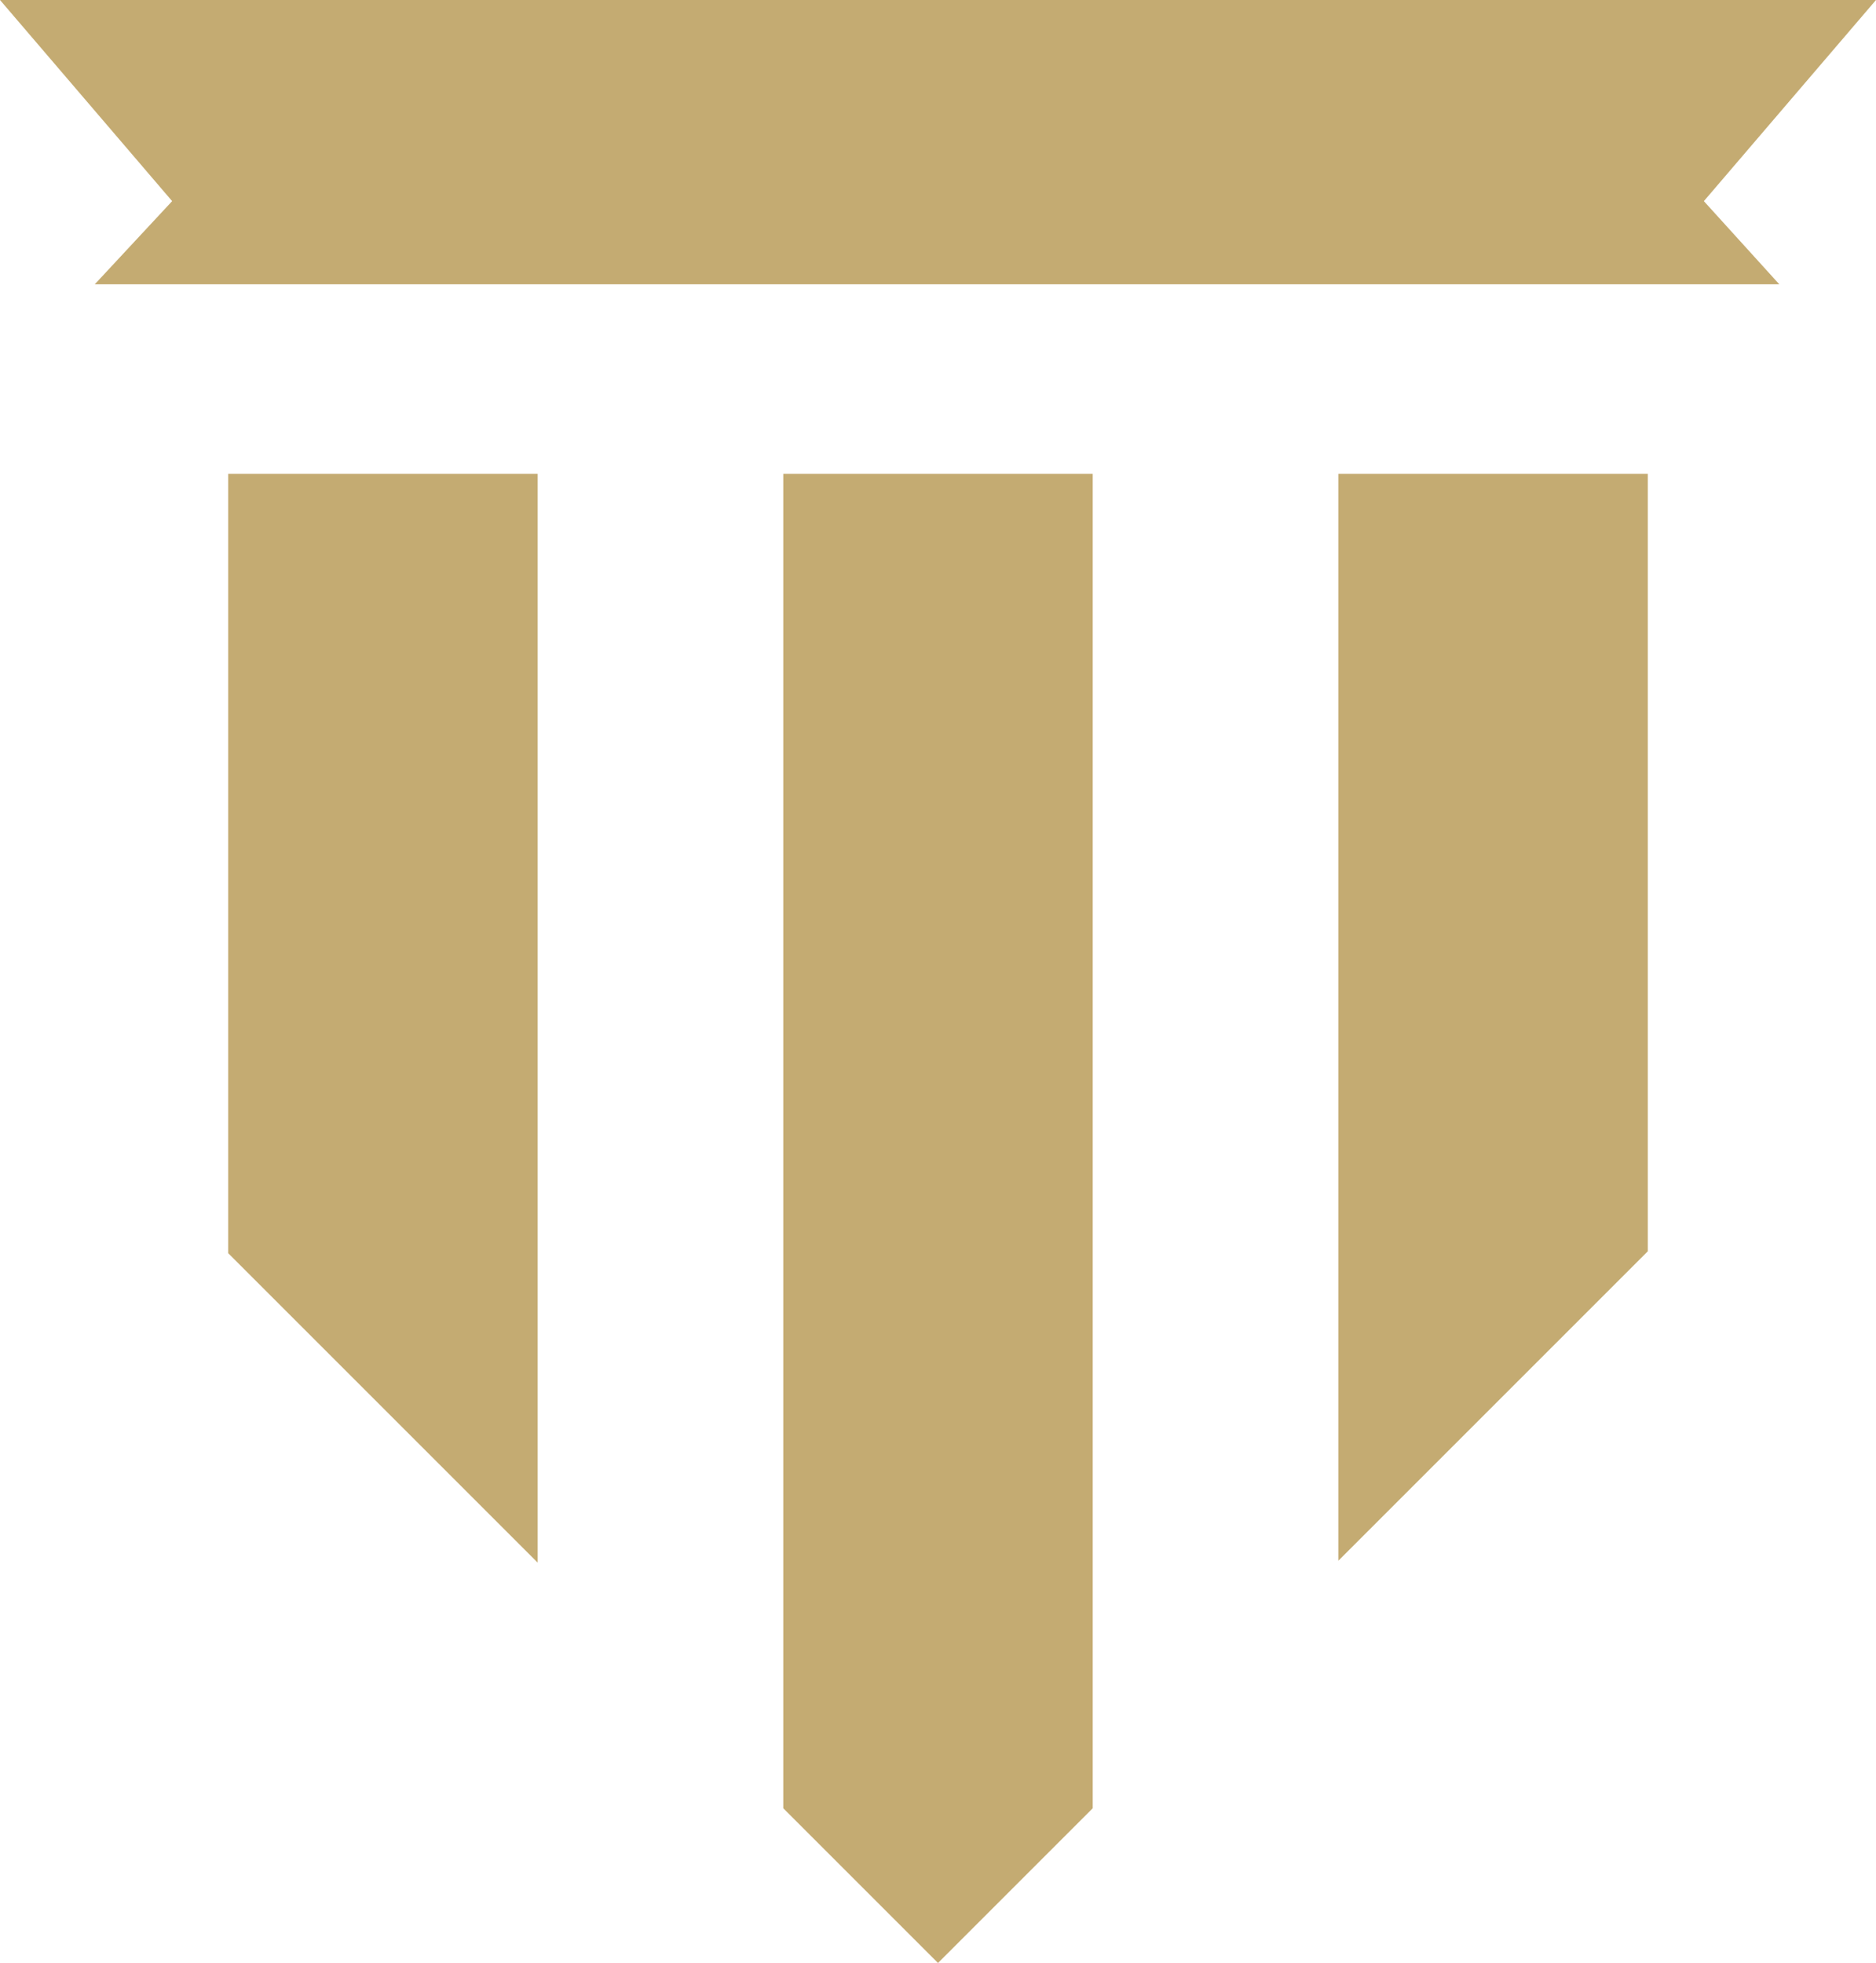
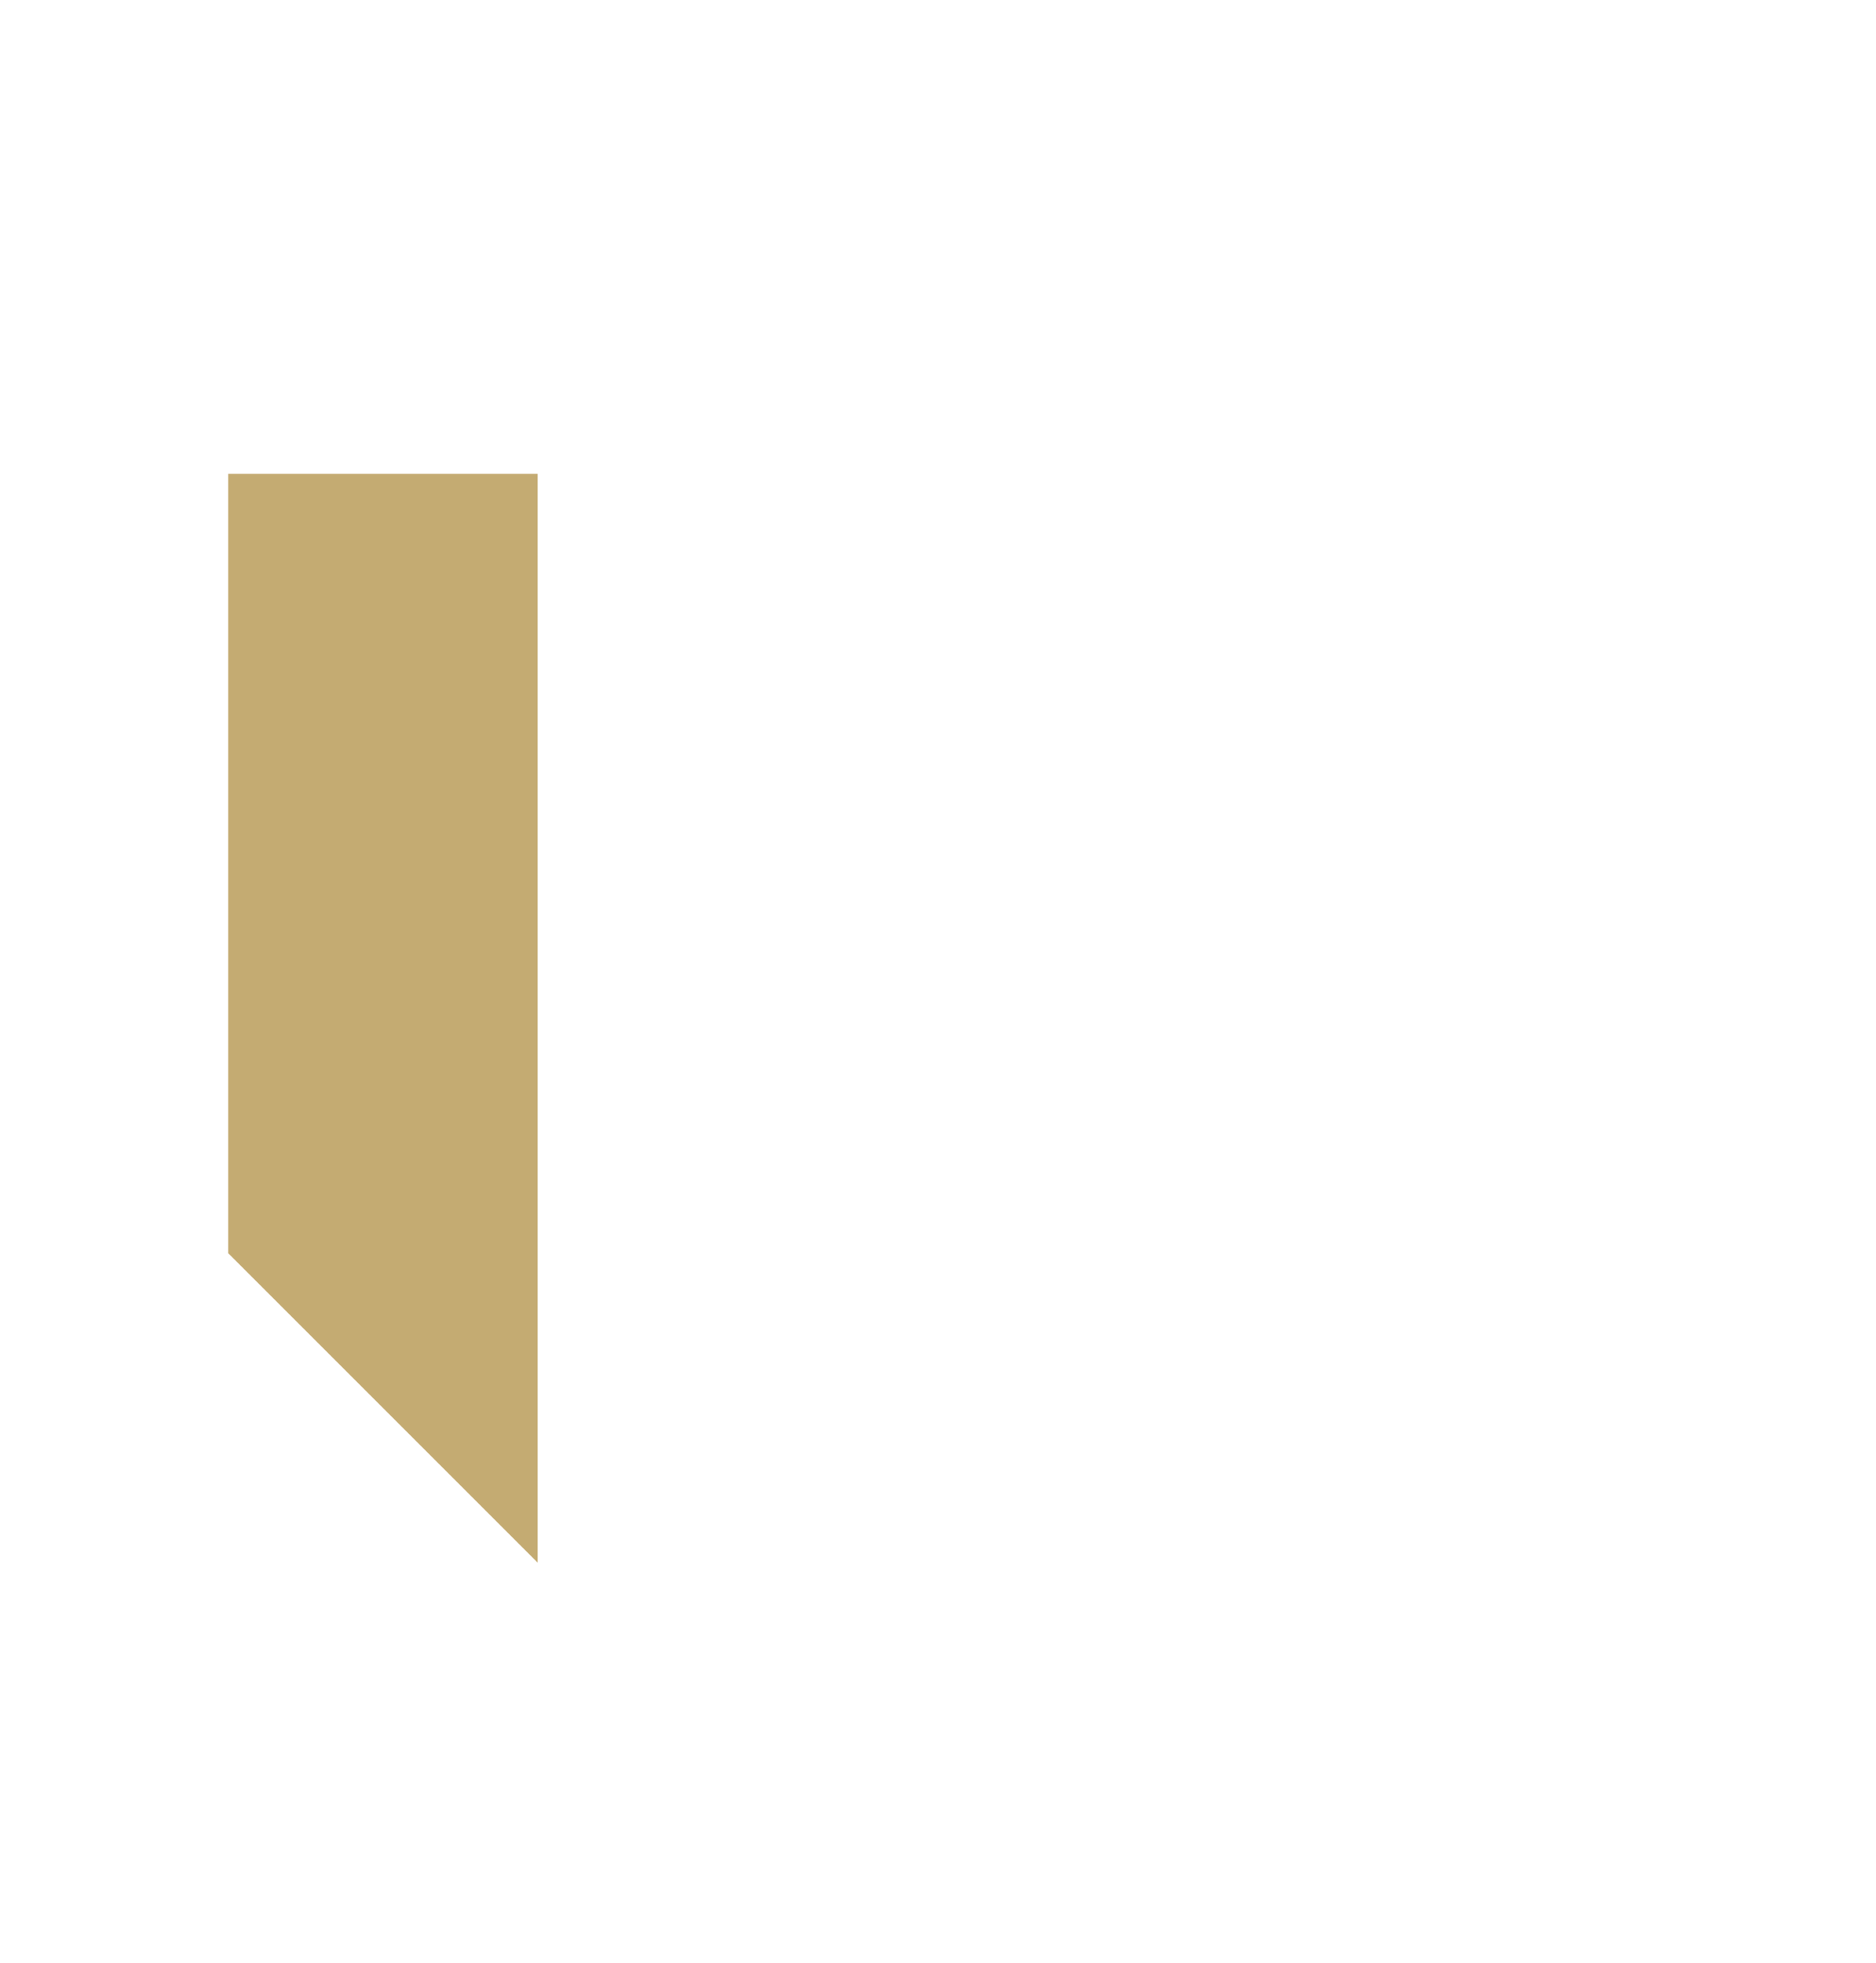
<svg xmlns="http://www.w3.org/2000/svg" version="1.1" id="Calque_1" x="0px" y="0px" viewBox="0 0 97 101.5" style="enable-background:new 0 0 97 101.5;" xml:space="preserve">
  <style type="text/css">
	.st0{fill:#C4AB72;}
</style>
  <g>
    <polygon class="st0" points="11.8,24.5 11.8,64.8 27.8,80.8 27.8,24.5  " />
-     <polygon class="st0" points="5.9,14.7 5.9,14.7 92,14.7 88.1,10.4 97,0 0,0 8.9,10.4 4.9,14.7  " />
-     <polygon class="st0" points="40.5,24.5 40.5,93.5 48.5,101.5 56.5,93.5 56.5,24.5  " />
-     <polygon class="st0" points="69.2,24.5 69.2,80.7 85.2,64.7 85.2,24.5  " />
  </g>
</svg>